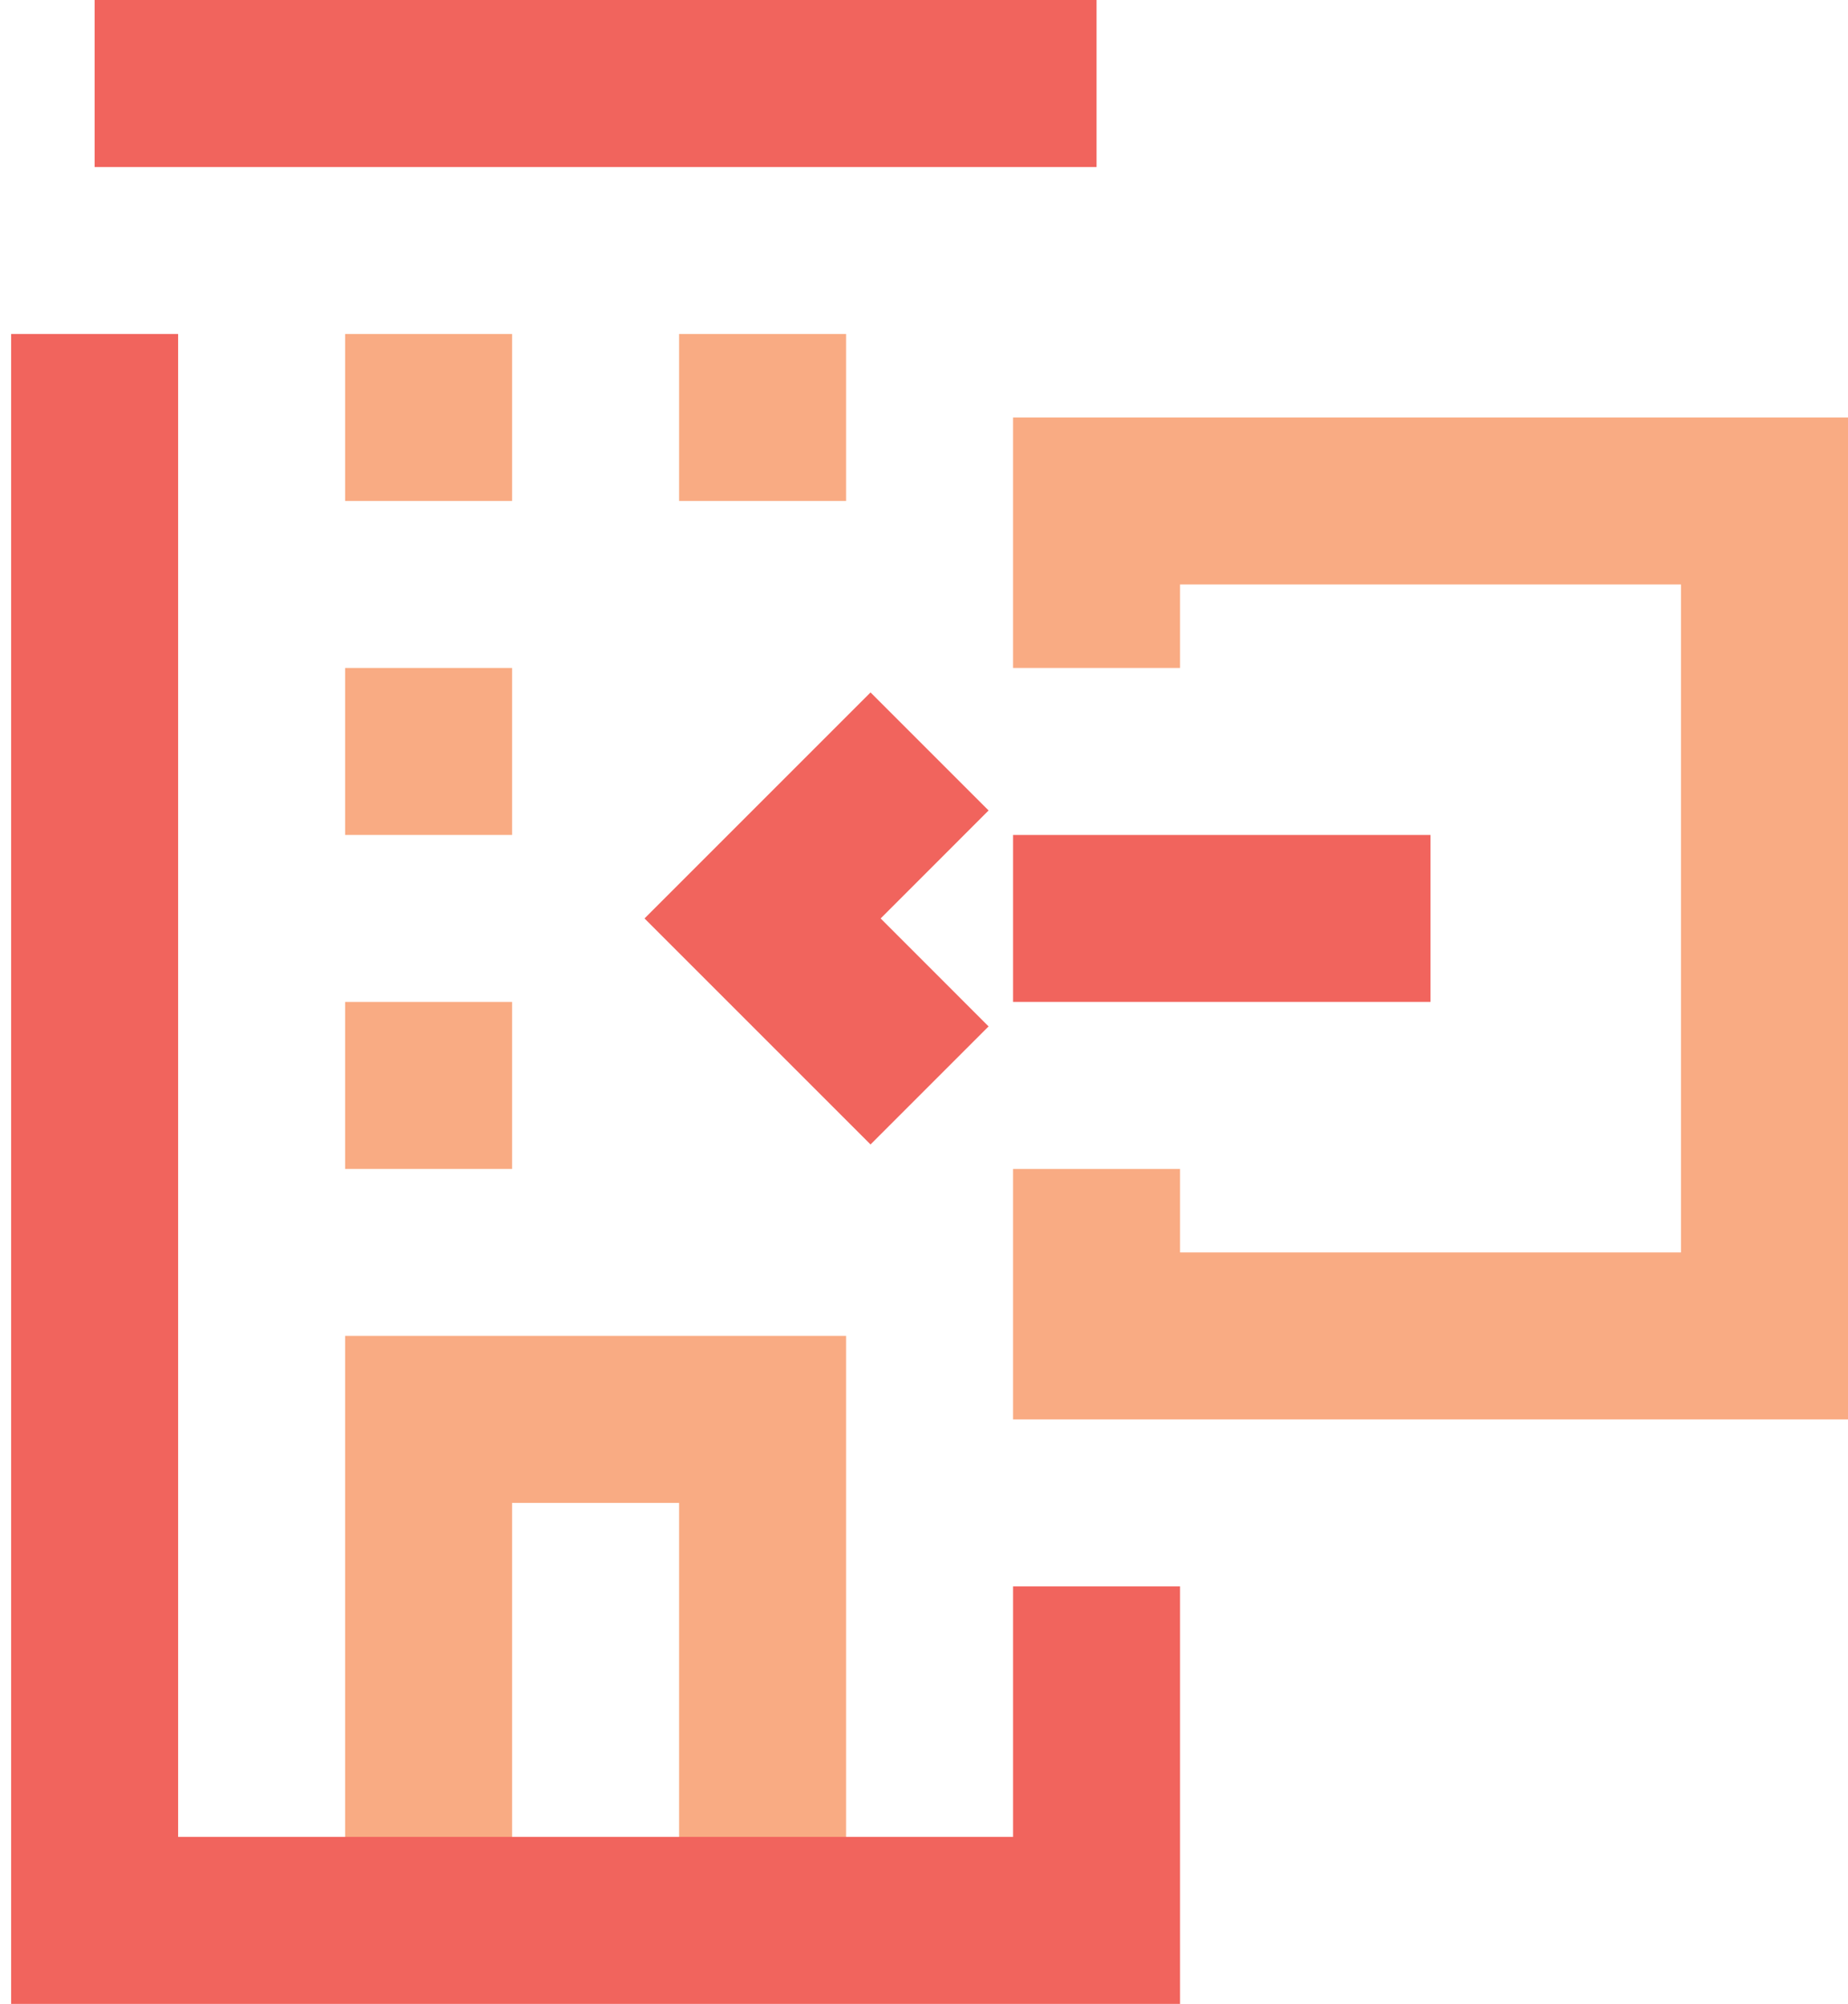
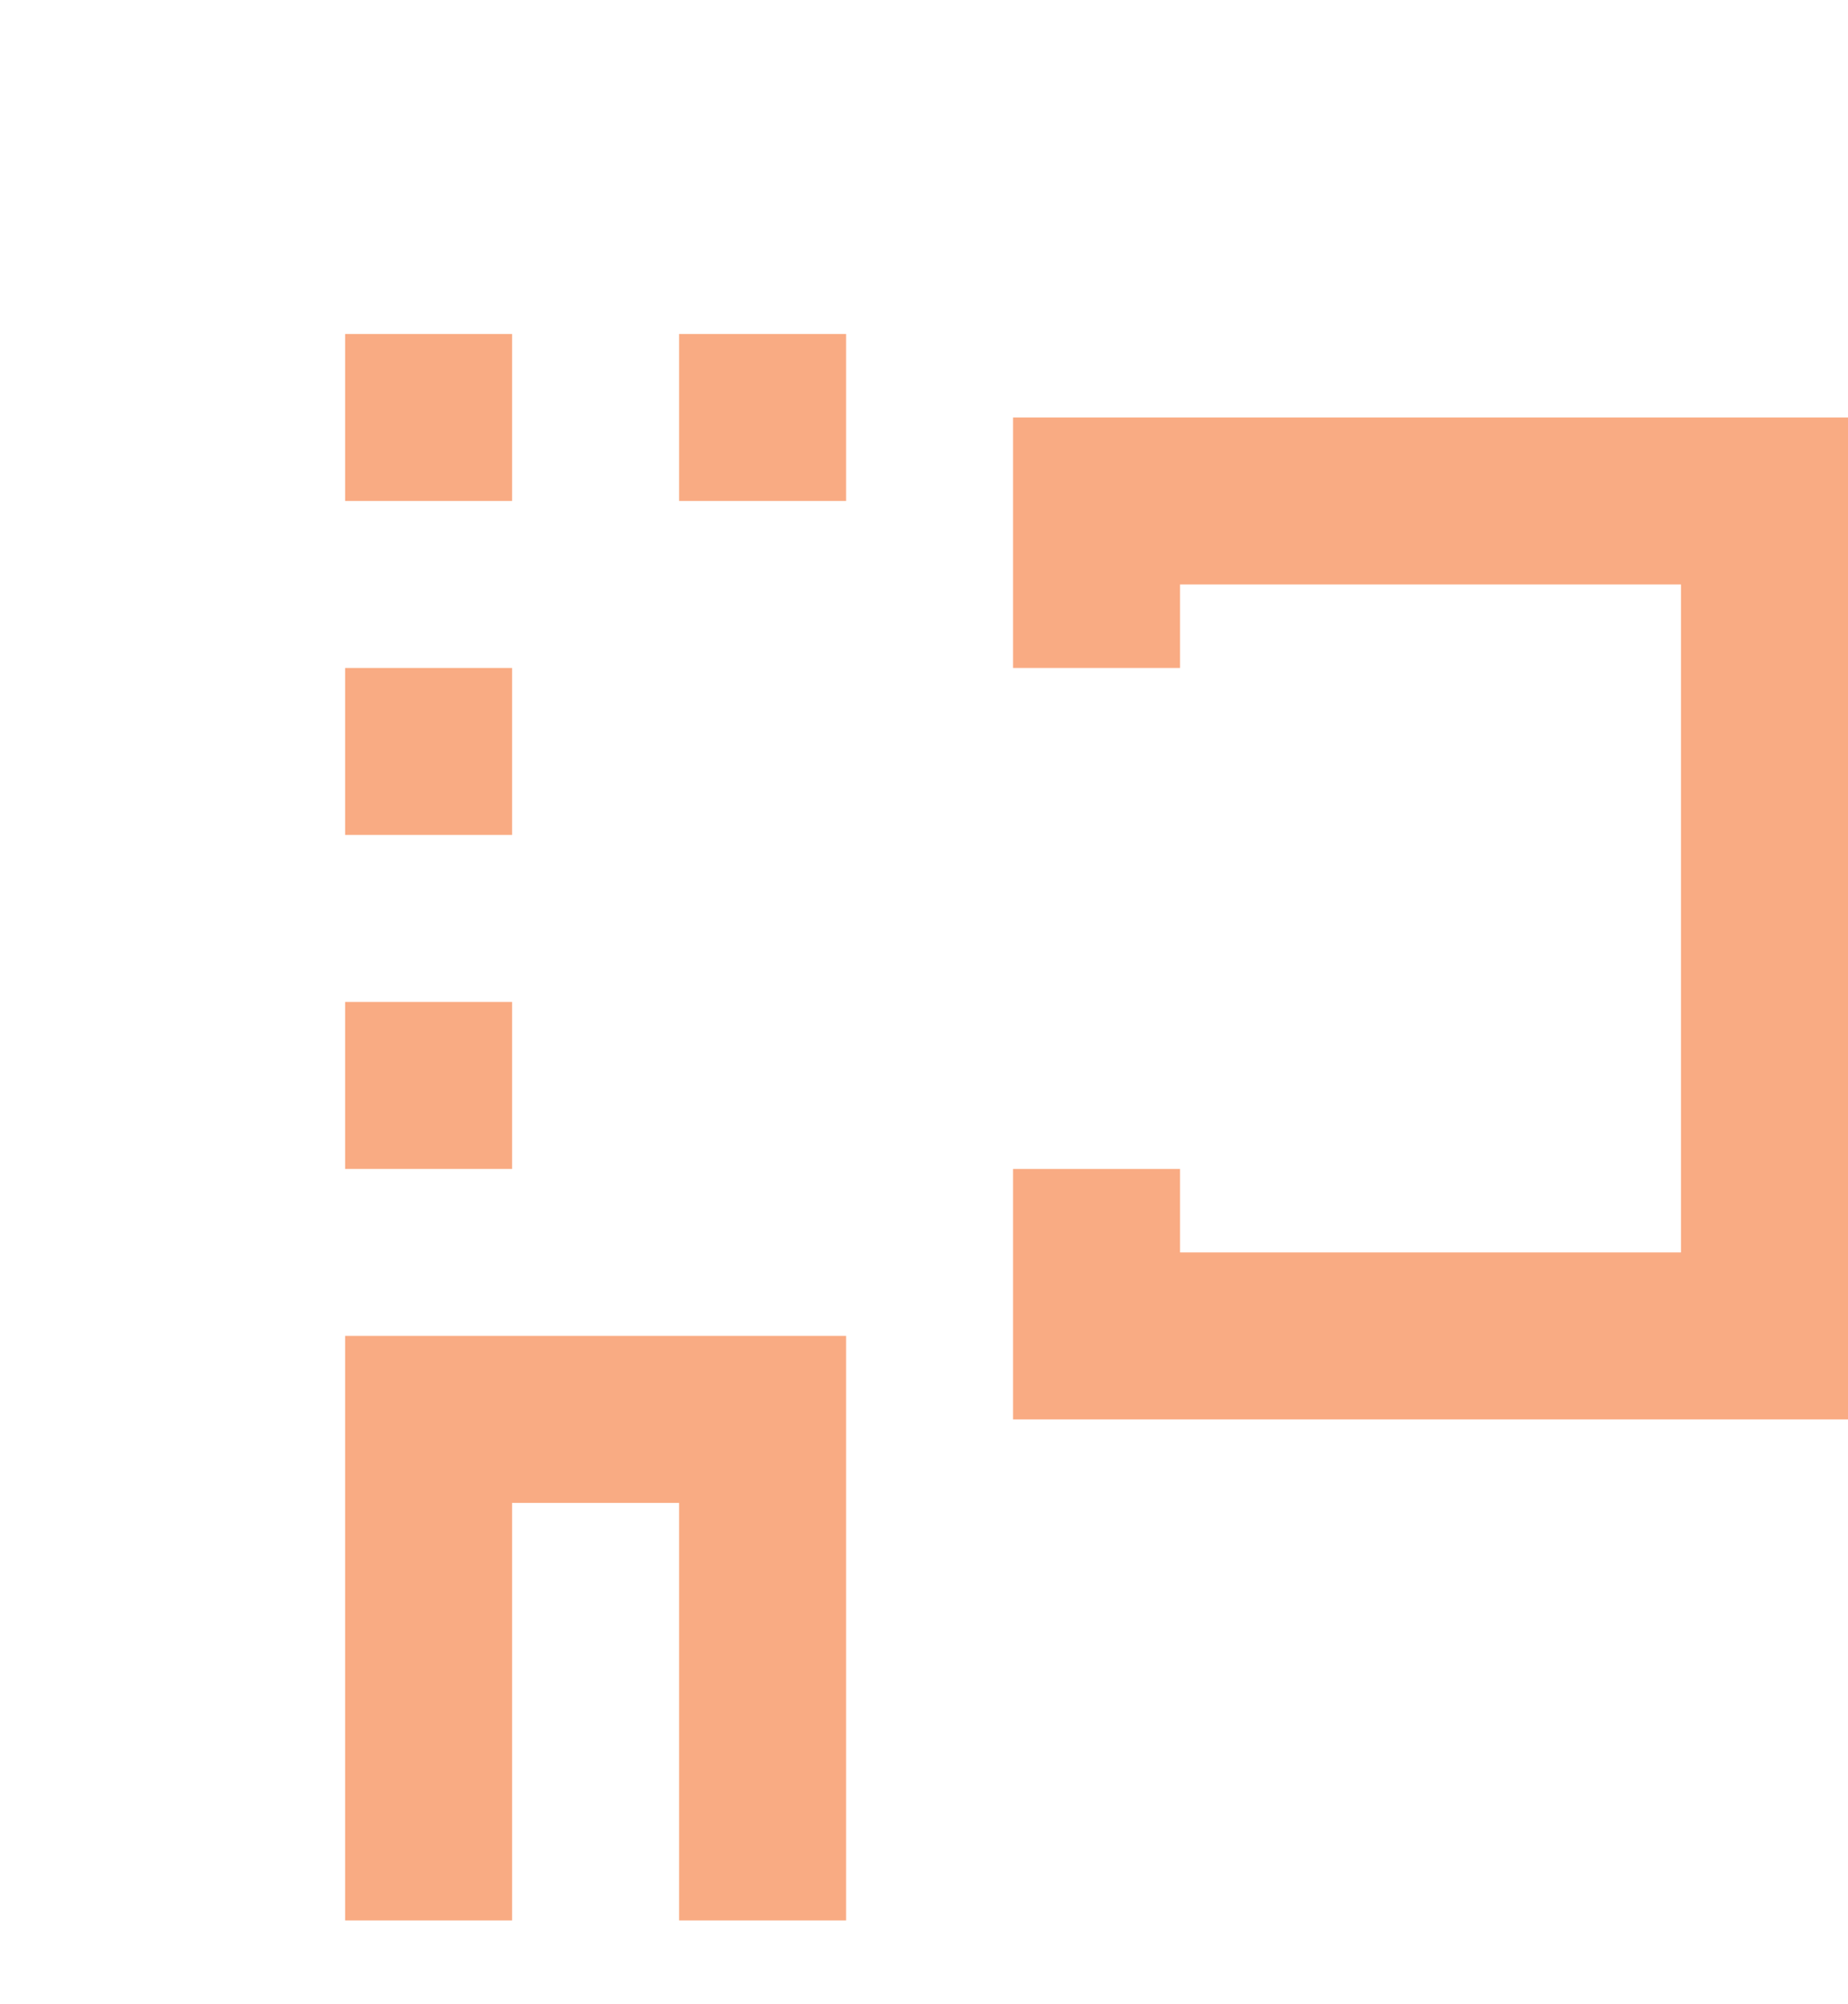
<svg xmlns="http://www.w3.org/2000/svg" xmlns:xlink="http://www.w3.org/1999/xlink" width="83px" height="90px" viewBox="0 0 83 90" version="1.1">
  <title>MandA1911x</title>
  <desc>Created with Sketch.</desc>
  <defs>
-     <path d="M26.25,22.5 L26.25,15 L71.25,15 L71.25,22.5 L26.25,22.5 Z M75,105 L22.5,105 L22.5,30 L30,30 L30,97.5 L67.5,97.5 L67.5,86.25 L75,86.25 L75,105 Z M67.5,60 L67.5,52.5 L86.25,52.5 L86.25,60 L67.5,60 Z M61.099,66.401 L50.947,56.25 L61.099,46.099 L66.401,51.401 L61.553,56.25 L66.401,61.099 L61.099,66.401 Z" id="path-1" />
-   </defs>
+     </defs>
  <g id="Batch-4-Assets" stroke="none" stroke-width="1" fill="none" fill-rule="evenodd">
    <g id="2.3.4-Private-Equity" transform="translate(-640, -1693)">
      <g id="Icons" transform="translate(0, 1594)">
        <g id="Iconography-/-m_and_a" transform="translate(618, 84)">
          <path d="M37.5,37.5 L37.5,30 L45,30 L45,37.5 L37.5,37.5 Z M37.5,52.5 L37.5,45 L45,45 L45,52.5 L37.5,52.5 Z M37.5,67.5 L37.5,60 L45,60 L45,67.5 L37.5,67.5 Z M52.5,37.5 L52.5,30 L60,30 L60,37.5 L52.5,37.5 Z M60,101.25 L52.5,101.25 L52.5,82.5 L45,82.5 L45,101.25 L37.5,101.25 L37.5,75 L60,75 L60,101.25 Z M105,78.75 L67.5,78.75 L67.5,67.5 L75,67.5 L75,71.25 L97.5,71.25 L97.5,41.25 L75,41.25 L75,45 L67.5,45 L67.5,33.75 L105,33.75 L105,78.75 Z" id="Mask" fill="#F9AB83" fill-rule="evenodd" />
          <mask id="mask-2" fill="white">
            <use xlink:href="#path-1" />
          </mask>
          <use id="Mask" fill="#F1645D" fill-rule="evenodd" xlink:href="#path-1" />
        </g>
      </g>
    </g>
  </g>
</svg>